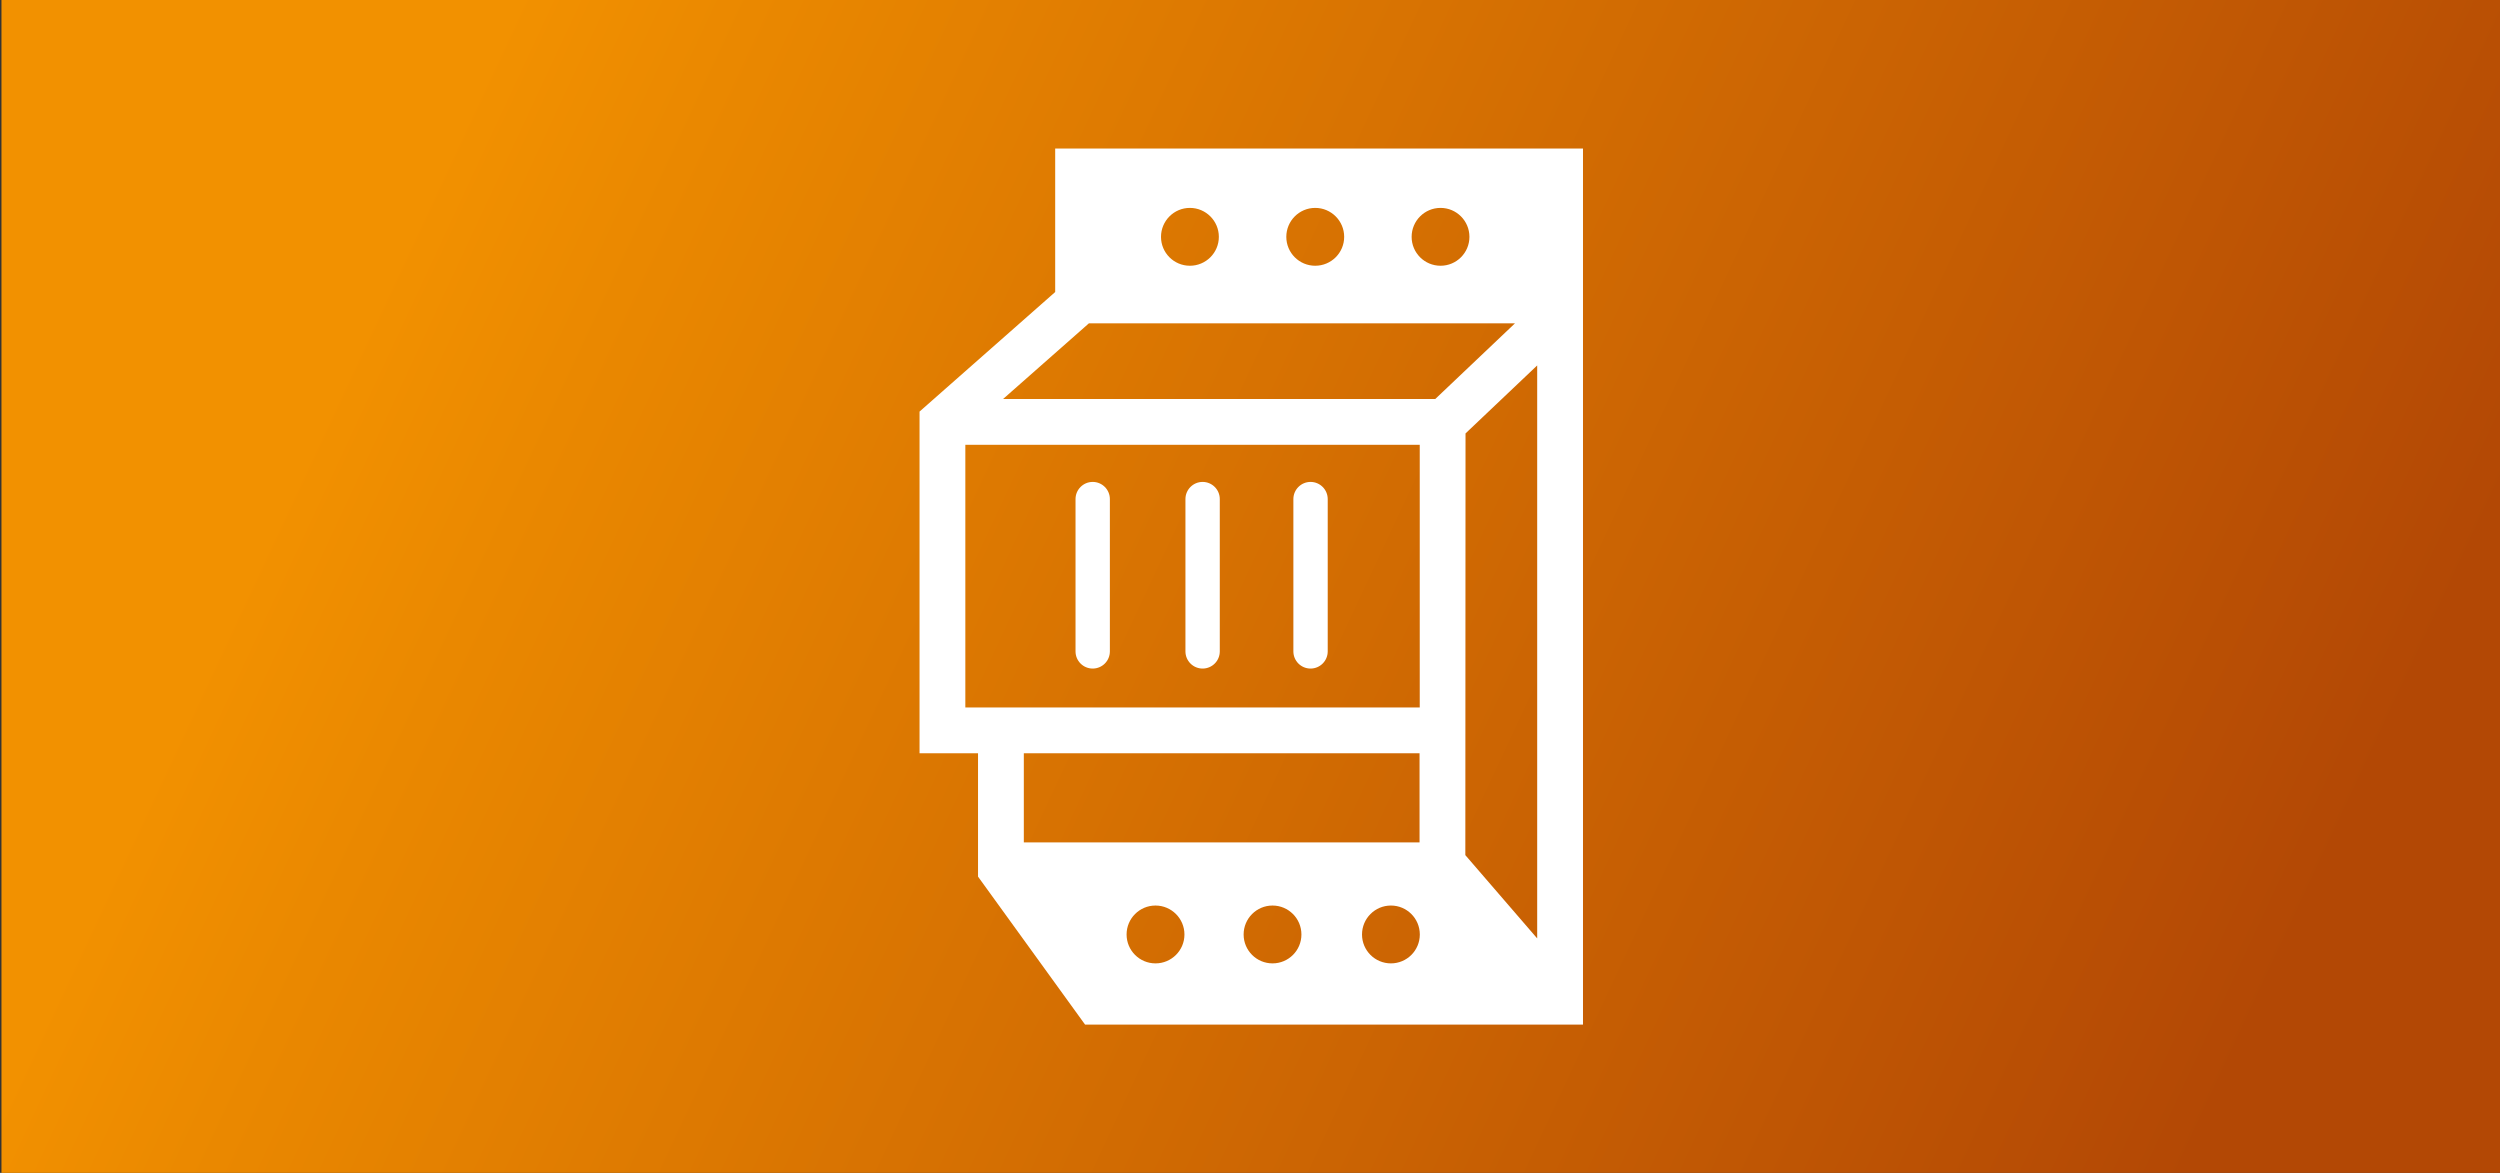
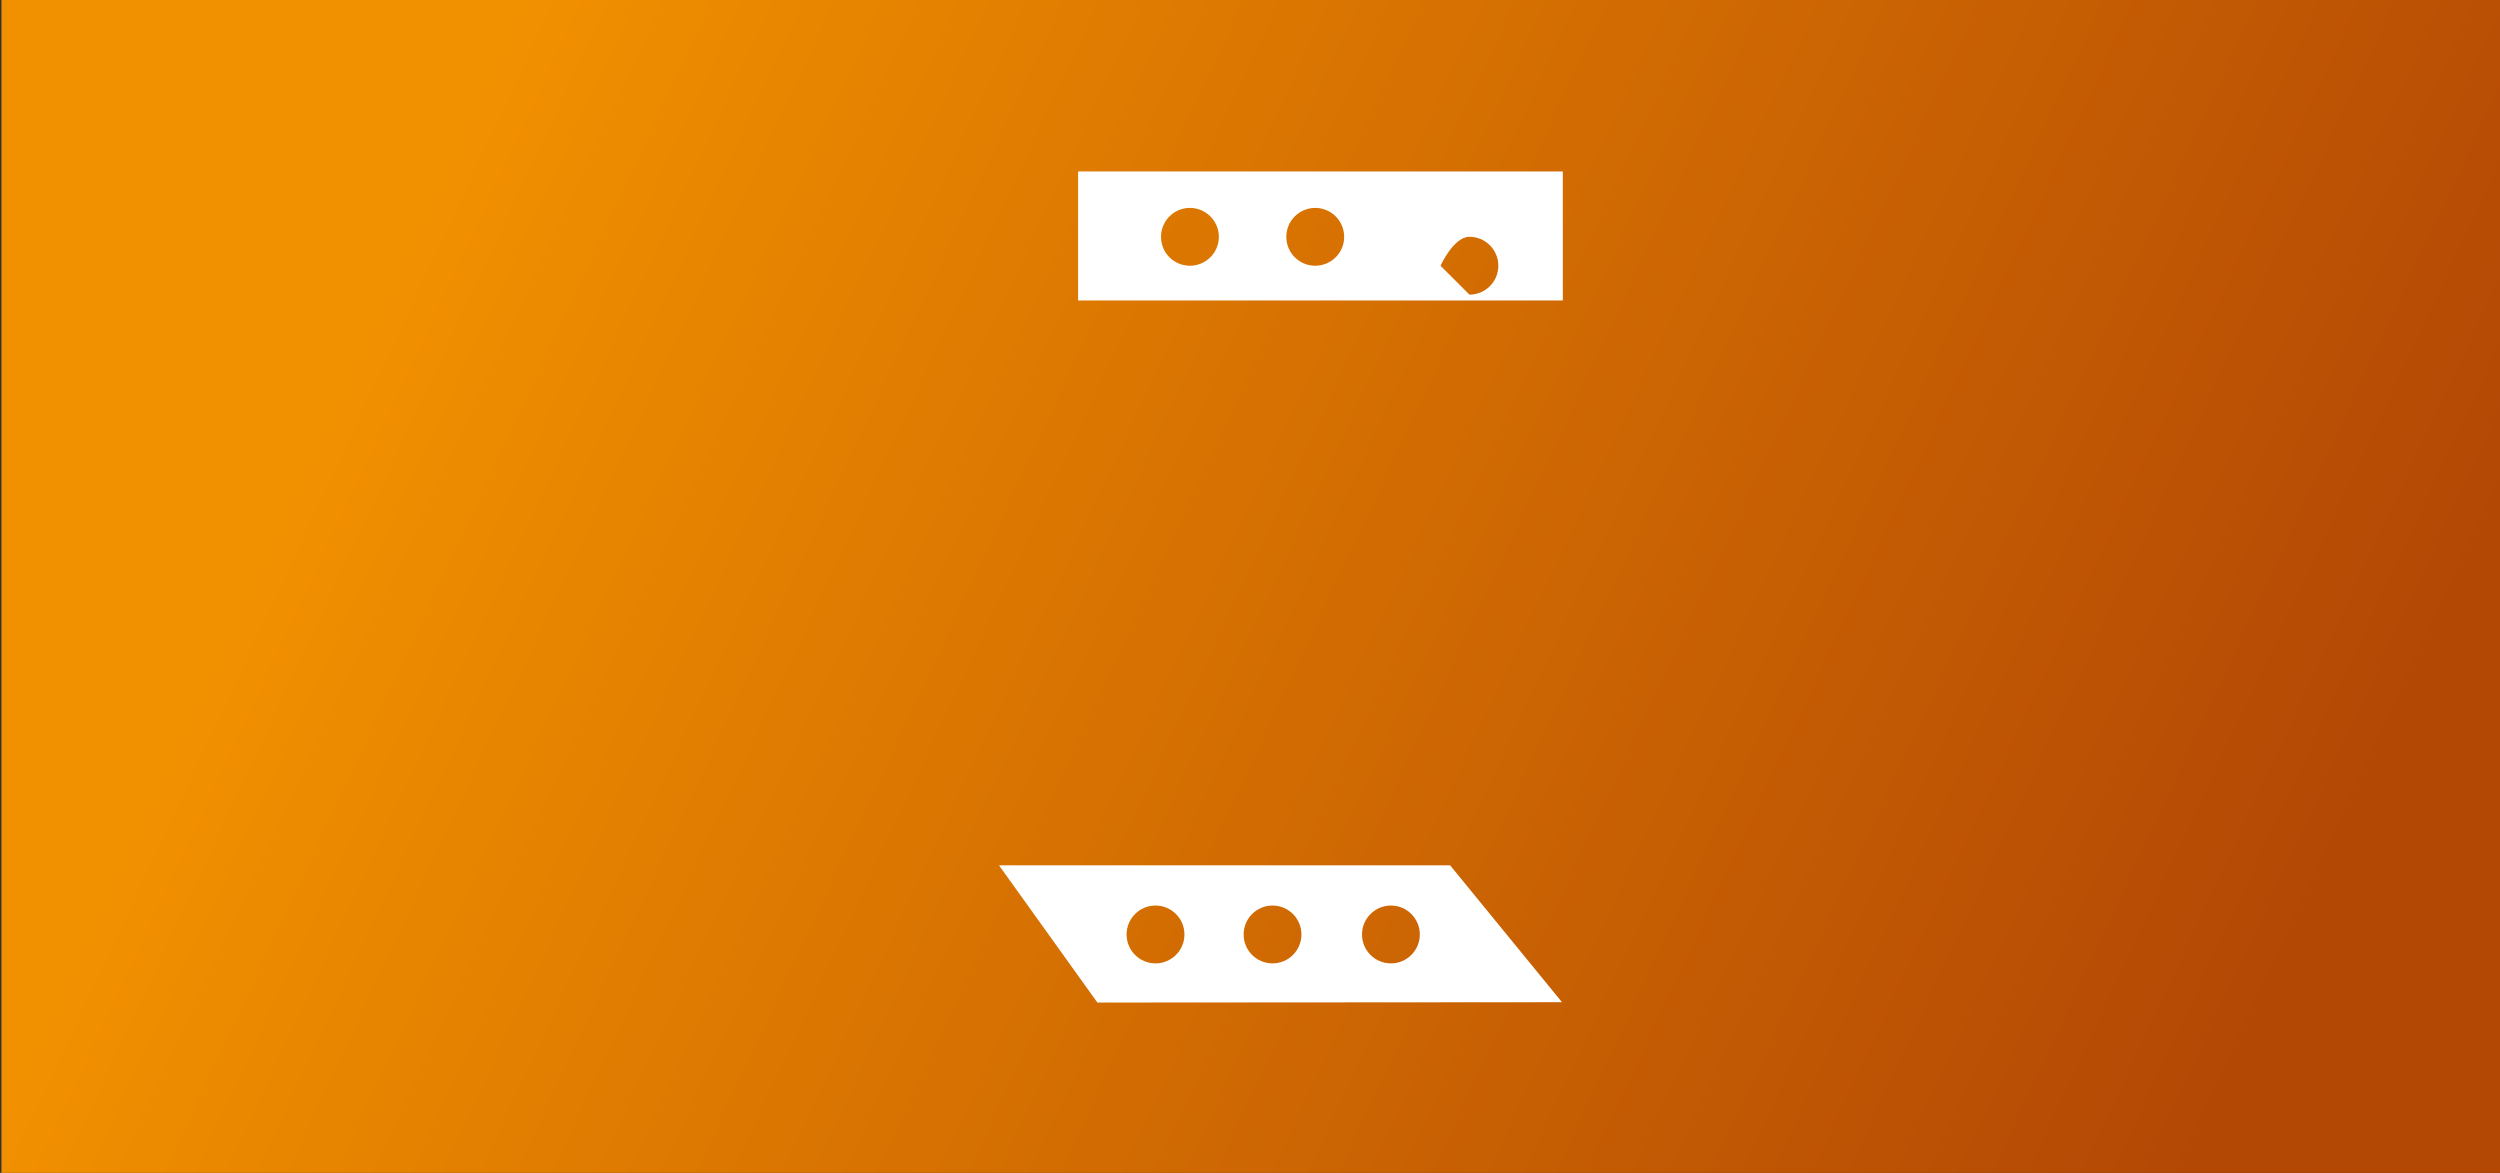
<svg xmlns="http://www.w3.org/2000/svg" version="1.1" viewBox="0 0 1702 798.5">
  <rect x="0" y="0" width="1702" height="798.5" fill="#333333" stroke="none" />
  <defs>
    <linearGradient id="Unbenannter_Verlauf_13" data-name="Unbenannter Verlauf 13" x1="-2.81" y1=".21" x2="1699.14" y2="795.27" gradientUnits="userSpaceOnUse">
      <stop offset=".17" stop-color="#f29100" />
      <stop offset=".25" stop-color="#ea8800" />
      <stop offset=".9" stop-color="#b34805" />
    </linearGradient>
    <clipPath id="clippath">
      <rect x="623.3" y="96.5" width="455.91" height="601.06" fill="none" />
    </clipPath>
    <clipPath id="clippath-1">
-       <rect x="552.74" y="98.01" width="600.49" height="600.49" fill="none" />
-     </clipPath>
+       </clipPath>
    <clipPath id="clippath-2">
      <rect x="552.74" y="98.01" width="600.49" height="600.49" fill="none" />
    </clipPath>
    <clipPath id="clippath-3">
      <rect x="573.42" y="101.09" width="559.88" height="598.79" fill="none" />
    </clipPath>
    <clipPath id="clippath-4">
      <rect x="545.42" y="100.47" width="603.68" height="598.28" fill="none" />
    </clipPath>
  </defs>
  <g id="HG">
    <rect x="1" y="-.5" width="1704" height="801" fill="url(#Unbenannter_Verlauf_13)" />
  </g>
  <g id="Icons_x5F_Text">
    <g id="PLC">
      <g clip-path="url(#clippath)">
        <path d="M987.27,589.14h-307.13l66.95,93.39,316.33-.22-76.16-93.18ZM786.66,655.87c-10.87,0-19.68-8.8-19.68-19.67s8.8-19.71,19.68-19.71,19.71,8.84,19.71,19.71-8.84,19.67-19.71,19.67M866.34,655.87c-10.87,0-19.68-8.8-19.68-19.67s8.8-19.71,19.68-19.71,19.67,8.84,19.67,19.71-8.8,19.67-19.67,19.67M946.94,655.87c-10.87,0-19.68-8.8-19.68-19.67s8.8-19.71,19.68-19.71,19.67,8.84,19.67,19.71-8.8,19.67-19.67,19.67" fill="#fff" />
-         <path d="M1077.7,698.12h-338.57l-73.29-101.32v-83.98h-39.82v-232.62l92.35-81.39v-97.68h359.33v596.99ZM755.05,666.95h274.52l-53.71-62.25h-265.84l45.03,62.25ZM997.6,582.17l48.92,56.7V248.79l-48.79,46.29-.13,287.09ZM697.02,573.52h269.41v-60.7h-269.41v60.7ZM680.12,481.65h286.44v-178.81h-309.36v178.81h22.92ZM682.87,271.66h294.23l54.29-51.53h-290.07l-58.45,51.53ZM749.55,188.96h296.98v-56.65h-296.98v56.65Z" fill="#fff" />
-         <path d="M733.96,204.56h330.01v-87.83h-330.01v87.83ZM810.08,180.92c-10.87,0-19.67-8.8-19.67-19.67s8.8-19.71,19.67-19.71,19.71,8.84,19.71,19.71-8.84,19.67-19.71,19.67M895.4,180.92c-10.87,0-19.68-8.8-19.68-19.67s8.8-19.71,19.68-19.71,19.71,8.84,19.71,19.71-8.84,19.67-19.71,19.67M980.72,180.92c-10.87,0-19.68-8.8-19.68-19.67s8.8-19.71,19.68-19.71,19.67,8.84,19.67,19.71-8.8,19.67-19.67,19.67" fill="#fff" />
-         <path d="M892.22,455.16c-6.45,0-11.69-5.24-11.69-11.69v-103.69c0-6.45,5.24-11.69,11.69-11.69s11.69,5.24,11.69,11.69v103.69c0,6.45-5.24,11.69-11.69,11.69ZM818.74,455.16c-6.45,0-11.69-5.24-11.69-11.69v-103.69c0-6.45,5.24-11.69,11.69-11.69s11.69,5.24,11.69,11.69v103.69c0,6.45-5.24,11.69-11.69,11.69ZM743.91,455.16c-6.45,0-11.69-5.24-11.69-11.69v-103.69c0-6.45,5.24-11.69,11.69-11.69s11.69,5.24,11.69,11.69v103.69c0,6.45-5.24,11.69-11.69,11.69Z" fill="#fff" />
+         <path d="M733.96,204.56h330.01v-87.83h-330.01v87.83ZM810.08,180.92c-10.87,0-19.67-8.8-19.67-19.67s8.8-19.71,19.67-19.71,19.71,8.84,19.71,19.71-8.84,19.67-19.71,19.67M895.4,180.92c-10.87,0-19.68-8.8-19.68-19.67s8.8-19.71,19.68-19.71,19.71,8.84,19.71,19.71-8.84,19.67-19.71,19.67M980.72,180.92s8.8-19.71,19.68-19.71,19.67,8.84,19.67,19.71-8.8,19.67-19.67,19.67" fill="#fff" />
      </g>
    </g>
    <g id="Database" display="none">
      <g clip-path="url(#clippath-1)">
        <g clip-path="url(#clippath-2)">
-           <path d="M1042.64,434.68c-50.86,24.31-118.21,37.7-189.65,37.7s-138.79-13.38-189.64-37.7c-25.58-12.23-45.6-26.61-59.67-42.44v68.41c0,61.28,114.18,113.06,249.31,113.06s249.31-51.78,249.31-113.06v-68.41c-14.02,15.83-34.09,30.21-59.66,42.44M654.43,470.58c-.15.75-.37,1.49-.67,2.19-.29.71-.66,1.38-1.08,2.02-.42.64-.91,1.24-1.45,1.78-.55.53-1.16,1.01-1.81,1.43-.64.43-1.32.79-2.03,1.08-.71.29-1.44.52-2.19.67-.77.15-1.56.23-2.35.22-.79,0-1.57-.07-2.35-.22-.72-.13-1.43-.32-2.11-.57-1.42-.59-2.71-1.46-3.8-2.54-1.08-1.09-1.94-2.38-2.53-3.8-.3-.71-.52-1.44-.67-2.19-.16-.77-.24-1.56-.24-2.35,0-.77.08-1.53.24-2.29.14-.75.36-1.49.66-2.19.29-.71.65-1.39,1.08-2.03.43-.64.92-1.24,1.47-1.78.54-.54,1.14-1.03,1.78-1.45.64-.42,1.31-.79,2.02-1.08.71-.29,1.44-.51,2.19-.67,3.83-.74,7.78.46,10.56,3.2.54.54,1.03,1.14,1.45,1.78.43.64.79,1.32,1.08,2.03.3.71.52,1.44.67,2.19.15.75.23,1.52.24,2.29,0,.77-.06,1.53-.2,2.29h.05ZM702.16,502.05c-.54.54-1.14,1.03-1.78,1.45-.64.43-1.32.79-2.03,1.08-.71.29-1.44.52-2.19.67-.77.16-1.56.24-2.35.24-.79,0-1.57-.08-2.35-.24-.75-.15-1.48-.38-2.19-.67-.71-.29-1.38-.66-2.02-1.08-1.26-.85-2.35-1.94-3.19-3.21-.43-.64-.79-1.32-1.08-2.03-.29-.71-.52-1.44-.67-2.19-.15-.75-.23-1.52-.22-2.29,0-.79.07-1.57.22-2.35.15-.75.38-1.48.67-2.19.29-.71.65-1.38,1.08-2.02.43-.64.92-1.24,1.47-1.78,1.08-1.08,2.36-1.93,3.76-2.52.71-.29,1.44-.51,2.19-.66,1.51-.31,3.07-.31,4.59,0,.75.14,1.49.36,2.19.66.71.29,1.39.65,2.03,1.08.64.43,1.24.92,1.78,1.47.54.54,1.03,1.14,1.46,1.78.42.64.78,1.31,1.08,2.02.29.71.51,1.44.67,2.19.77,3.83-.43,7.8-3.2,10.55l.08.04ZM603.68,211.07c0-61.28,114.18-113.06,249.31-113.06s249.31,51.78,249.31,113.06-114.16,113.06-249.31,113.06-249.31-51.78-249.31-113.06M1042.64,559.47c-50.86,24.3-118.21,37.7-189.65,37.7s-138.79-13.39-189.64-37.7c-25.58-12.27-45.6-26.61-59.67-42.45v68.41c0,61.28,114.18,113.06,249.31,113.06s249.31-51.78,249.31-113.06v-68.41c-14.02,15.83-34.09,30.18-59.66,42.45M654.43,597.92c-.15.75-.37,1.48-.67,2.19-.3.71-.66,1.39-1.08,2.03-.42.64-.91,1.24-1.45,1.78-.55.55-1.16,1.03-1.81,1.46-.64.43-1.32.79-2.03,1.08-.71.29-1.44.52-2.19.67-.77.16-1.56.24-2.35.24-3.11,0-6.09-1.24-8.29-3.44-.54-.55-1.03-1.14-1.47-1.78-.42-.64-.78-1.32-1.07-2.03-.3-.71-.52-1.44-.67-2.19-.15-.75-.23-1.52-.24-2.29,0-.79.08-1.57.24-2.35.15-.75.37-1.49.67-2.19.29-.71.65-1.39,1.07-2.03.43-.64.92-1.24,1.47-1.78.56-.52,1.17-.98,1.82-1.37.64-.42,1.31-.79,2.02-1.08.71-.29,1.44-.51,2.19-.67,1.51-.31,3.07-.31,4.59,0,.75.15,1.49.37,2.19.67.72.29,1.41.65,2.05,1.08.64.42,1.24.91,1.78,1.45.54.54,1.03,1.14,1.45,1.78.42.64.78,1.32,1.08,2.03.29.71.52,1.44.67,2.19.16.77.24,1.56.24,2.35-.01.74-.1,1.48-.26,2.21h.05ZM705.31,623.44c-.15.75-.37,1.48-.67,2.19-.29.71-.65,1.39-1.08,2.03-.85,1.29-1.95,2.39-3.24,3.24-.64.43-1.32.79-2.03,1.08-.71.3-1.44.52-2.19.67-.77.16-1.56.24-2.35.24-.79,0-1.57-.08-2.35-.24-.75-.15-1.49-.37-2.19-.67-.71-.29-1.38-.65-2.02-1.08-.64-.42-1.24-.91-1.78-1.45-.55-.55-1.04-1.14-1.47-1.78-.43-.64-.79-1.32-1.08-2.03-.29-.71-.52-1.44-.67-2.19-.3-1.51-.3-3.06,0-4.57.15-.75.37-1.48.67-2.19.29-.71.65-1.39,1.08-2.03.43-.64.92-1.24,1.47-1.78.54-.54,1.14-1.03,1.78-1.45.64-.42,1.31-.79,2.02-1.08,2.14-.89,4.5-1.12,6.78-.67.75.15,1.49.37,2.19.67.71.29,1.39.65,2.03,1.08,1.29.85,2.39,1.95,3.24,3.24.43.64.79,1.32,1.08,2.03.29.71.52,1.44.67,2.19.31,1.51.31,3.07,0,4.57h.11ZM1042.64,309.89c-50.86,24.3-118.21,37.69-189.65,37.69s-138.79-13.39-189.64-37.69c-25.58-12.23-45.6-26.58-59.67-42.44v68.41c0,61.28,114.18,113.06,249.31,113.06s249.31-51.78,249.31-113.06v-68.41c-14.02,15.87-34.09,30.21-59.66,42.44M654.43,343.25c-.15.75-.38,1.48-.67,2.19-.29.71-.66,1.38-1.08,2.02-.42.64-.91,1.24-1.45,1.78-.55.55-1.16,1.04-1.81,1.47-.64.43-1.32.79-2.03,1.08-.71.29-1.44.52-2.19.67-.77.15-1.56.23-2.35.22-3.11,0-6.09-1.24-8.29-3.44-.55-.54-1.04-1.14-1.47-1.78-.41-.63-.75-1.29-1.03-1.98-.29-.71-.52-1.44-.67-2.19-.16-.77-.24-1.56-.24-2.35,0-.77.08-1.53.24-2.29.15-.75.37-1.49.67-2.19.29-.71.65-1.39,1.07-2.03.43-.64.92-1.24,1.47-1.78,3.36-3.35,8.4-4.35,12.77-2.53.71.29,1.39.65,2.03,1.08,1.29.85,2.39,1.95,3.24,3.24.42.64.79,1.32,1.08,2.03.29.71.52,1.44.67,2.19.15.75.23,1.52.24,2.29,0,.78-.08,1.55-.24,2.31h.05ZM702.16,374.72c-2.76,2.77-6.72,3.97-10.56,3.2-.75-.15-1.48-.38-2.19-.67-.71-.29-1.38-.66-2.02-1.08-.64-.42-1.24-.91-1.78-1.45-2.76-2.76-3.97-6.72-3.21-10.56.15-.75.38-1.48.67-2.19,1.15-2.86,3.39-5.16,6.23-6.38.71-.29,1.44-.51,2.19-.67,3.83-.74,7.78.47,10.56,3.21.54.54,1.03,1.14,1.45,1.78.42.64.79,1.31,1.08,2.02.29.71.51,1.44.67,2.19.77,3.83-.43,7.8-3.2,10.55l.12.04Z" fill="#fff" />
-         </g>
+           </g>
      </g>
    </g>
    <g id="Robotic" display="none">
      <g clip-path="url(#clippath-3)">
        <path d="M696.67,625.04h274.46c6.87,0,12.47,5.6,12.47,12.47v49.91c0,6.9-5.6,12.47-12.47,12.47h-274.46c-6.9,0-12.47-5.56-12.47-12.47v-49.91c0-6.87,5.56-12.47,12.47-12.47" fill="#fff" />
        <path d="M659.24,101.1c-41.35,0-74.84,33.52-74.84,74.84s33.49,74.88,74.84,74.88,74.84-33.52,74.84-74.88-33.49-74.84-74.84-74.84" fill="#fff" />
        <path d="M958.64,213.37c0,6.9-5.6,12.47-12.47,12.47h-49.91c-6.9,0-12.47-5.56-12.47-12.47v-99.81c0-6.87,5.56-12.47,12.47-12.47h49.91c6.87,0,12.47,5.6,12.47,12.47v12.5h37.44c6.87,0,12.47,5.56,12.47,12.47v12.47h62.37c6.87,0,12.47,5.6,12.47,12.47s-5.6,12.47-12.47,12.47h-62.37v12.5c0,6.87-5.6,12.47-12.47,12.47h-37.44v12.47Z" fill="#fff" />
        <path d="M956.12,600.09h-244.44c11.57-56.88,61.96-99.81,122.2-99.81s110.63,42.93,122.24,99.81" fill="#fff" />
        <path d="M737.04,237.67l136.42,243.58c-12.71-3.5-25.86-5.91-39.57-5.91-48.46,0-92.19,23.9-119.8,61l-70.58-262.17c5.15.79,10.34,1.58,15.73,1.58,31.6,0,59.52-15.08,77.79-38.09" fill="#fff" />
        <path d="M759.04,175.95c0-22.5-7.76-43.07-20.4-59.76l120.21,7.49v82.33l-110.94,14.77c6.87-13.53,11.13-28.64,11.13-44.82" fill="#fff" />
      </g>
    </g>
    <g id="Uni_Interfaces" display="none">
      <g clip-path="url(#clippath-4)">
        <path d="M1054.66,359.77h-18.85v-150.92h-150.96v-18.88c0-52.07-42.2-94.31-94.31-94.31s-94.34,42.24-94.34,94.31v18.88h-150.92v188.65h75.46c20.84,0,37.73,16.9,37.73,37.73s-16.89,37.73-37.73,37.73h-75.46v75.46h37.73v-37.73h37.73c41.7,0,75.46-33.79,75.46-75.46s-33.75-75.46-75.46-75.46h-37.73v-113.19h150.92v-56.61c0-31.23,25.34-56.58,56.61-56.58s56.58,25.34,56.58,56.58v56.61h150.96v150.92h56.58c31.27,0,56.61,25.34,56.61,56.61s-25.34,56.58-56.61,56.58h-56.58v150.92h-113.23v-18.85c0-41.71-33.75-75.46-75.46-75.46s-75.46,33.75-75.46,75.46v18.85h-113.19v37.73h150.92v-56.58c0-20.87,16.9-37.73,37.73-37.73s37.73,16.86,37.73,37.73v56.58h188.69v-150.92h18.85c52.1,0,94.34-42.24,94.34-94.31s-42.24-94.34-94.34-94.34" fill="#fff" />
        <rect x="545.31" y="661.62" width="37.73" height="37.73" fill="#fff" />
        <rect x="545.31" y="586.16" width="37.73" height="37.73" fill="#fff" />
      </g>
    </g>
  </g>
</svg>